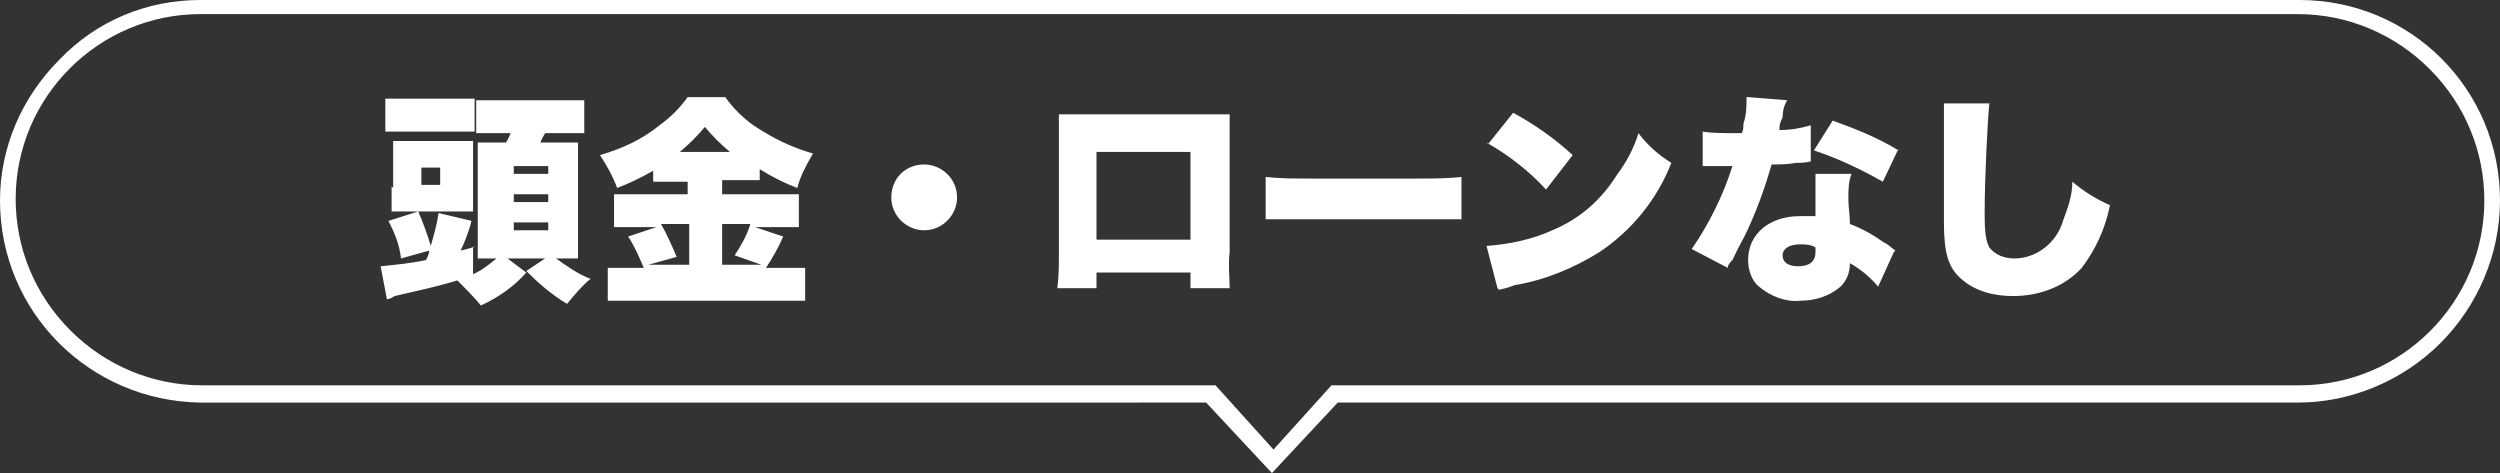
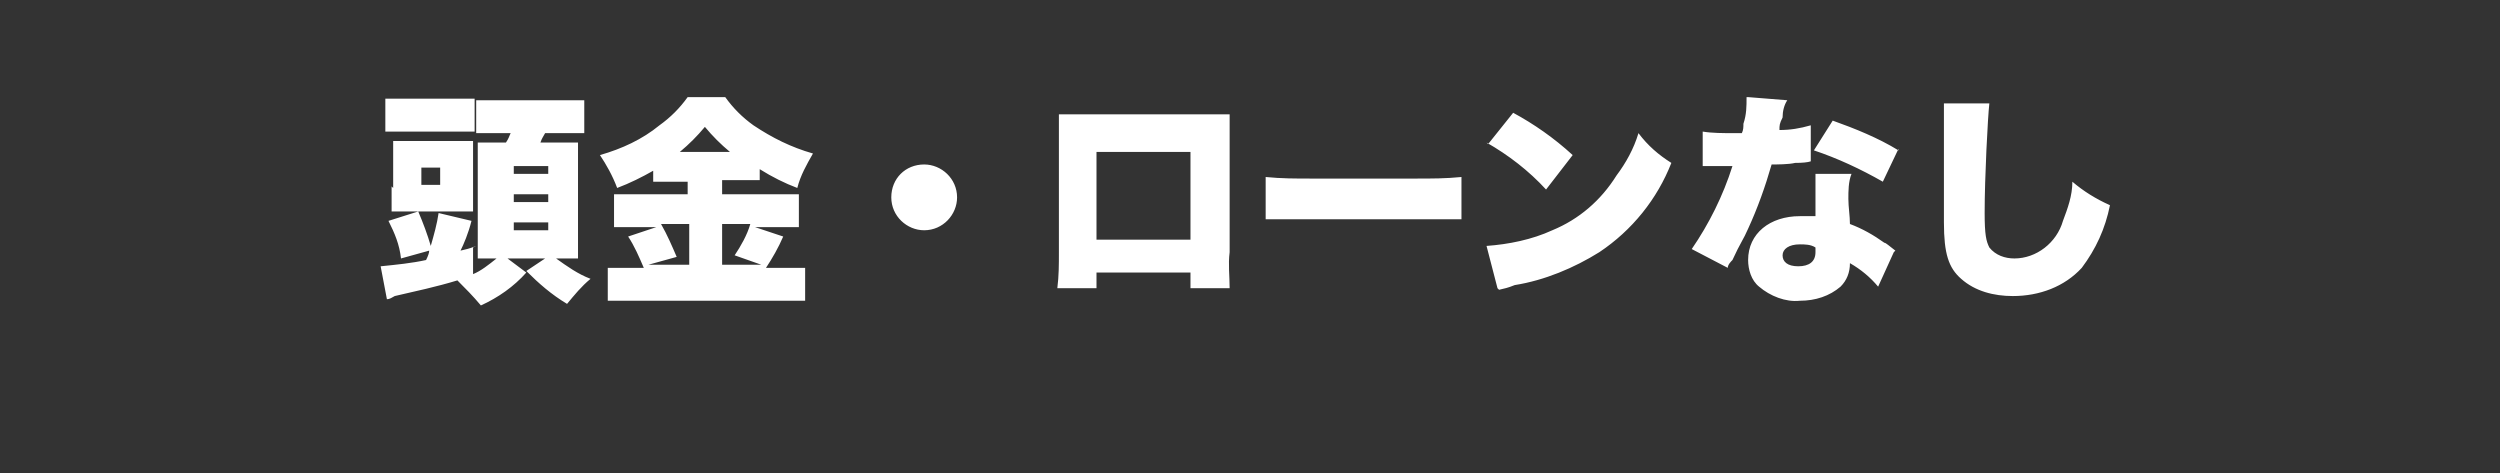
<svg xmlns="http://www.w3.org/2000/svg" version="1.1" viewBox="0 0 159.6 30.2">
  <rect x="0" y="0" width="159.6" height="30.2" fill="#333333" stroke="none" />
  <defs>
    <style>
      .cls-1 {
        fill: #fff;
      }
    </style>
  </defs>
  <g>
    <g id="_レイヤー_1" data-name="レイヤー_1">
      <g id="_グループ_29115" data-name="グループ_29115">
-         <path id="_パス_24667" data-name="パス_24667" class="cls-1" d="M12.8,0h134c7.1,0,12.8,5.7,12.8,12.8,0,3.4-1.4,6.7-3.8,9.1-2.4,2.4-5.7,3.8-9.1,3.8h-61.3l-4.2,4.5-4.2-4.5H12.8C5.7,25.6,0,19.9,0,12.8,0,9.4,1.4,6.2,3.8,3.8,6.2,1.3,9.4,0,12.8,0ZM146.8,24.6c6.5,0,11.8-5.3,11.8-11.8,0-3.1-1.2-6.1-3.5-8.4-2.2-2.2-5.2-3.5-8.4-3.5H12.8c-6.5,0-11.8,5.3-11.8,11.8,0,3.1,1.2,6.1,3.5,8.4,2.2,2.2,5.2,3.5,8.4,3.5h64.7l3.7,4.1,3.7-4.1h61.7Z" />
        <path id="_パス_24671" data-name="パス_24671" class="cls-1" d="M30.4,15.7c-.5.2-.6.2-1,.3.2-.4.5-1.1.7-1.9l-2.1-.5c-.1.7-.3,1.4-.5,2.1-.2-.7-.5-1.5-.8-2.2l-1.9.6c.4.8.7,1.5.8,2.4l1.8-.5q0,.2-.2.6c-.9.2-1.9.3-2.9.4l.4,2.1c.2,0,.3-.1.5-.2,1.3-.3,2.7-.6,4-1,.5.5,1,1,1.5,1.6,1.1-.5,2.1-1.2,2.9-2.1l-1.2-.9h2.4l-1.2.8c.8.8,1.6,1.5,2.6,2.1.5-.6.9-1.1,1.5-1.6-.8-.3-1.5-.8-2.2-1.3h.2c.4,0,.7,0,1.2,0,0-.5,0-1,0-1.5v-4.7c0-.4,0-.8,0-1.2-.4,0-.6,0-1.5,0h-.9c.1-.3.2-.4.3-.6h.9c.5,0,1.1,0,1.6,0v-2.1c-.6,0-1.2,0-1.9,0h-3.1c-.6,0-1.3,0-1.9,0v2.1c.5,0,1.1,0,1.6,0h.6c-.1.2-.1.3-.3.6h-.6c-.7,0-.8,0-1.2,0,0,.4,0,.8,0,1.3v4.6c0,.3,0,1,0,1.5.3,0,.6,0,1,0h.2c-.5.4-1,.8-1.5,1v-1.7ZM32.8,10.6h2.2v.5h-2.2v-.5ZM32.8,12.4h2.2v.5h-2.2v-.5ZM32.8,14.2h2.2v.5h-2.2v-.5ZM24.6,8.4c.5,0,.9,0,1.6,0h2.5c.7,0,1.1,0,1.6,0v-2.1c-.6,0-1.2,0-1.7,0h-2.2c-.6,0-1.2,0-1.8,0v2.1ZM25,11.9c0,.7,0,1,0,1.6.5,0,.9,0,1.5,0h2.2c.5,0,.8,0,1.5,0,0-.5,0-1,0-1.5v-1.5c0-.9,0-1.1,0-1.5-.4,0-.7,0-1.6,0h-1.9c-.7,0-1.1,0-1.6,0,0,.5,0,.9,0,1.6v1.4ZM26.9,10.7h1.2v1.1h-1.2v-1.1ZM43.9,11.5v.9h-3c-.6,0-1.1,0-1.7,0v2.1c.6,0,1.1,0,1.7,0h1l-1.8.6c.4.6.7,1.3,1,2h-.4c-.6,0-1.3,0-1.9,0v2.1c.6,0,1.3,0,1.9,0h8.9c.6,0,1.2,0,1.8,0v-2.1c-.6,0-1.2,0-1.8,0h-.7c.4-.6.8-1.3,1.1-2l-1.8-.6h1.1c.6,0,1.1,0,1.7,0v-2.1c-.5,0-1.1,0-1.7,0h-3.2v-.9h.9c.5,0,1,0,1.5,0v-.7c.8.5,1.6.9,2.4,1.2.2-.8.6-1.5,1-2.2-1.4-.4-2.6-1-3.8-1.8-.7-.5-1.3-1.1-1.8-1.8h-2.4c-.5.7-1.1,1.3-1.8,1.8-1.1.9-2.4,1.5-3.8,1.9.4.6.8,1.3,1.1,2.1.8-.3,1.6-.7,2.3-1.1v.7c.5,0,.9,0,1.4,0h.8ZM43.9,16.9h-2.5l1.8-.5c-.3-.7-.6-1.4-1-2.1h1.8v2.6ZM46.1,16.9v-2.6h1.8c-.2.7-.6,1.4-1,2l1.7.6h-2.5ZM43.4,9.7c.6-.5,1.1-1,1.6-1.6.5.6,1,1.1,1.6,1.6h-3.3ZM59,10.5c-1.2,0-2.1.9-2.1,2.1,0,0,0,0,0,0,0,1.2,1,2.1,2.1,2.1,0,0,0,0,0,0,1.2,0,2.1-1,2.1-2.1,0,0,0,0,0,0,0-1.2-1-2.1-2.1-2.1,0,0,0,0,0,0h0ZM76,17.5v.9h2.5c0-.8-.1-1.5,0-2.3v-7.1c0-.7,0-1.2,0-1.7-.6,0-1.2,0-1.7,0h-7.5c-.6,0-1.1,0-1.7,0,0,.6,0,1,0,1.6v7.2c0,.8,0,1.5-.1,2.3h2.5v-1h6ZM76,15.3h-6v-5.6h6v5.6ZM80.8,14c.9,0,1.3,0,2.9,0h6.7c1,0,1.9,0,2.9,0v-2.7c-1,.1-1.9.1-2.9.1h-6.7c-1,0-1.9,0-2.9-.1v2.7ZM94.9,9.1c1.4.8,2.7,1.8,3.8,3l1.7-2.2c-1.2-1.1-2.5-2-3.8-2.7l-1.6,2ZM95.7,18.5c.4-.1.5-.1,1-.3,1.9-.3,3.8-1.1,5.4-2.1,2.1-1.4,3.7-3.4,4.6-5.7-.8-.5-1.5-1.1-2.1-1.9-.3,1-.8,1.9-1.4,2.7-1,1.6-2.4,2.8-4.1,3.5-1.3.6-2.8.9-4.2,1l.7,2.7ZM111.5,6.2c0,.6,0,1.1-.2,1.7,0,.2,0,.4-.1.6-.3,0-.3,0-.5,0-.7,0-1.4,0-2-.1v2.2h.5q.3,0,.6,0h.8c-.6,1.9-1.5,3.7-2.6,5.3l2.3,1.2c0-.2.2-.4.3-.5.5-1.1.7-1.3,1-2,.6-1.3,1.1-2.7,1.5-4.1.3,0,1.1,0,1.5-.1q.7,0,1-.1v-2.3c-.7.2-1.3.3-2,.3,0-.3,0-.4.2-.8,0-.4.1-.8.3-1.1l-2.5-.2ZM121.2,9.6c-1.3-.8-2.8-1.4-4.2-1.9l-1.2,1.9c1.5.5,3,1.2,4.4,2l1-2.1ZM121,16c-.4-.3-.6-.5-.7-.5-.7-.5-1.4-.9-2.2-1.2,0-.5-.1-1.1-.1-1.6,0-.5,0-1.1.2-1.6h-2.3c0,.5,0,1,0,1.6s0,.6,0,1.1c-.3,0-.7,0-1,0-1.9,0-3.3,1.1-3.3,2.8,0,.6.2,1.3.7,1.7.7.6,1.7,1,2.6.9,1,0,1.9-.3,2.6-.9.4-.4.6-.9.6-1.5.7.4,1.3.9,1.8,1.5l1-2.2ZM115.9,15.8c0,.1,0,.2,0,.3,0,.6-.4.9-1.1.9s-1-.3-1-.7.4-.7,1.1-.7c.3,0,.7,0,1,.2h0ZM124.1,6.6c0,.4,0,.7,0,1.1,0,.5,0,1.9,0,3.3q0,2.8,0,3.2c0,2,.3,2.9,1.1,3.6.9.8,2.1,1.1,3.3,1.1,1.7,0,3.3-.6,4.4-1.8.9-1.2,1.5-2.5,1.8-4-.9-.4-1.7-.9-2.4-1.5,0,.9-.3,1.7-.6,2.5-.4,1.4-1.7,2.4-3.1,2.4-.6,0-1.2-.2-1.6-.7-.2-.4-.3-.8-.3-2.2,0-2.3.2-6.1.3-7h-2.8Z" />
      </g>
    </g>
  </g>
</svg>